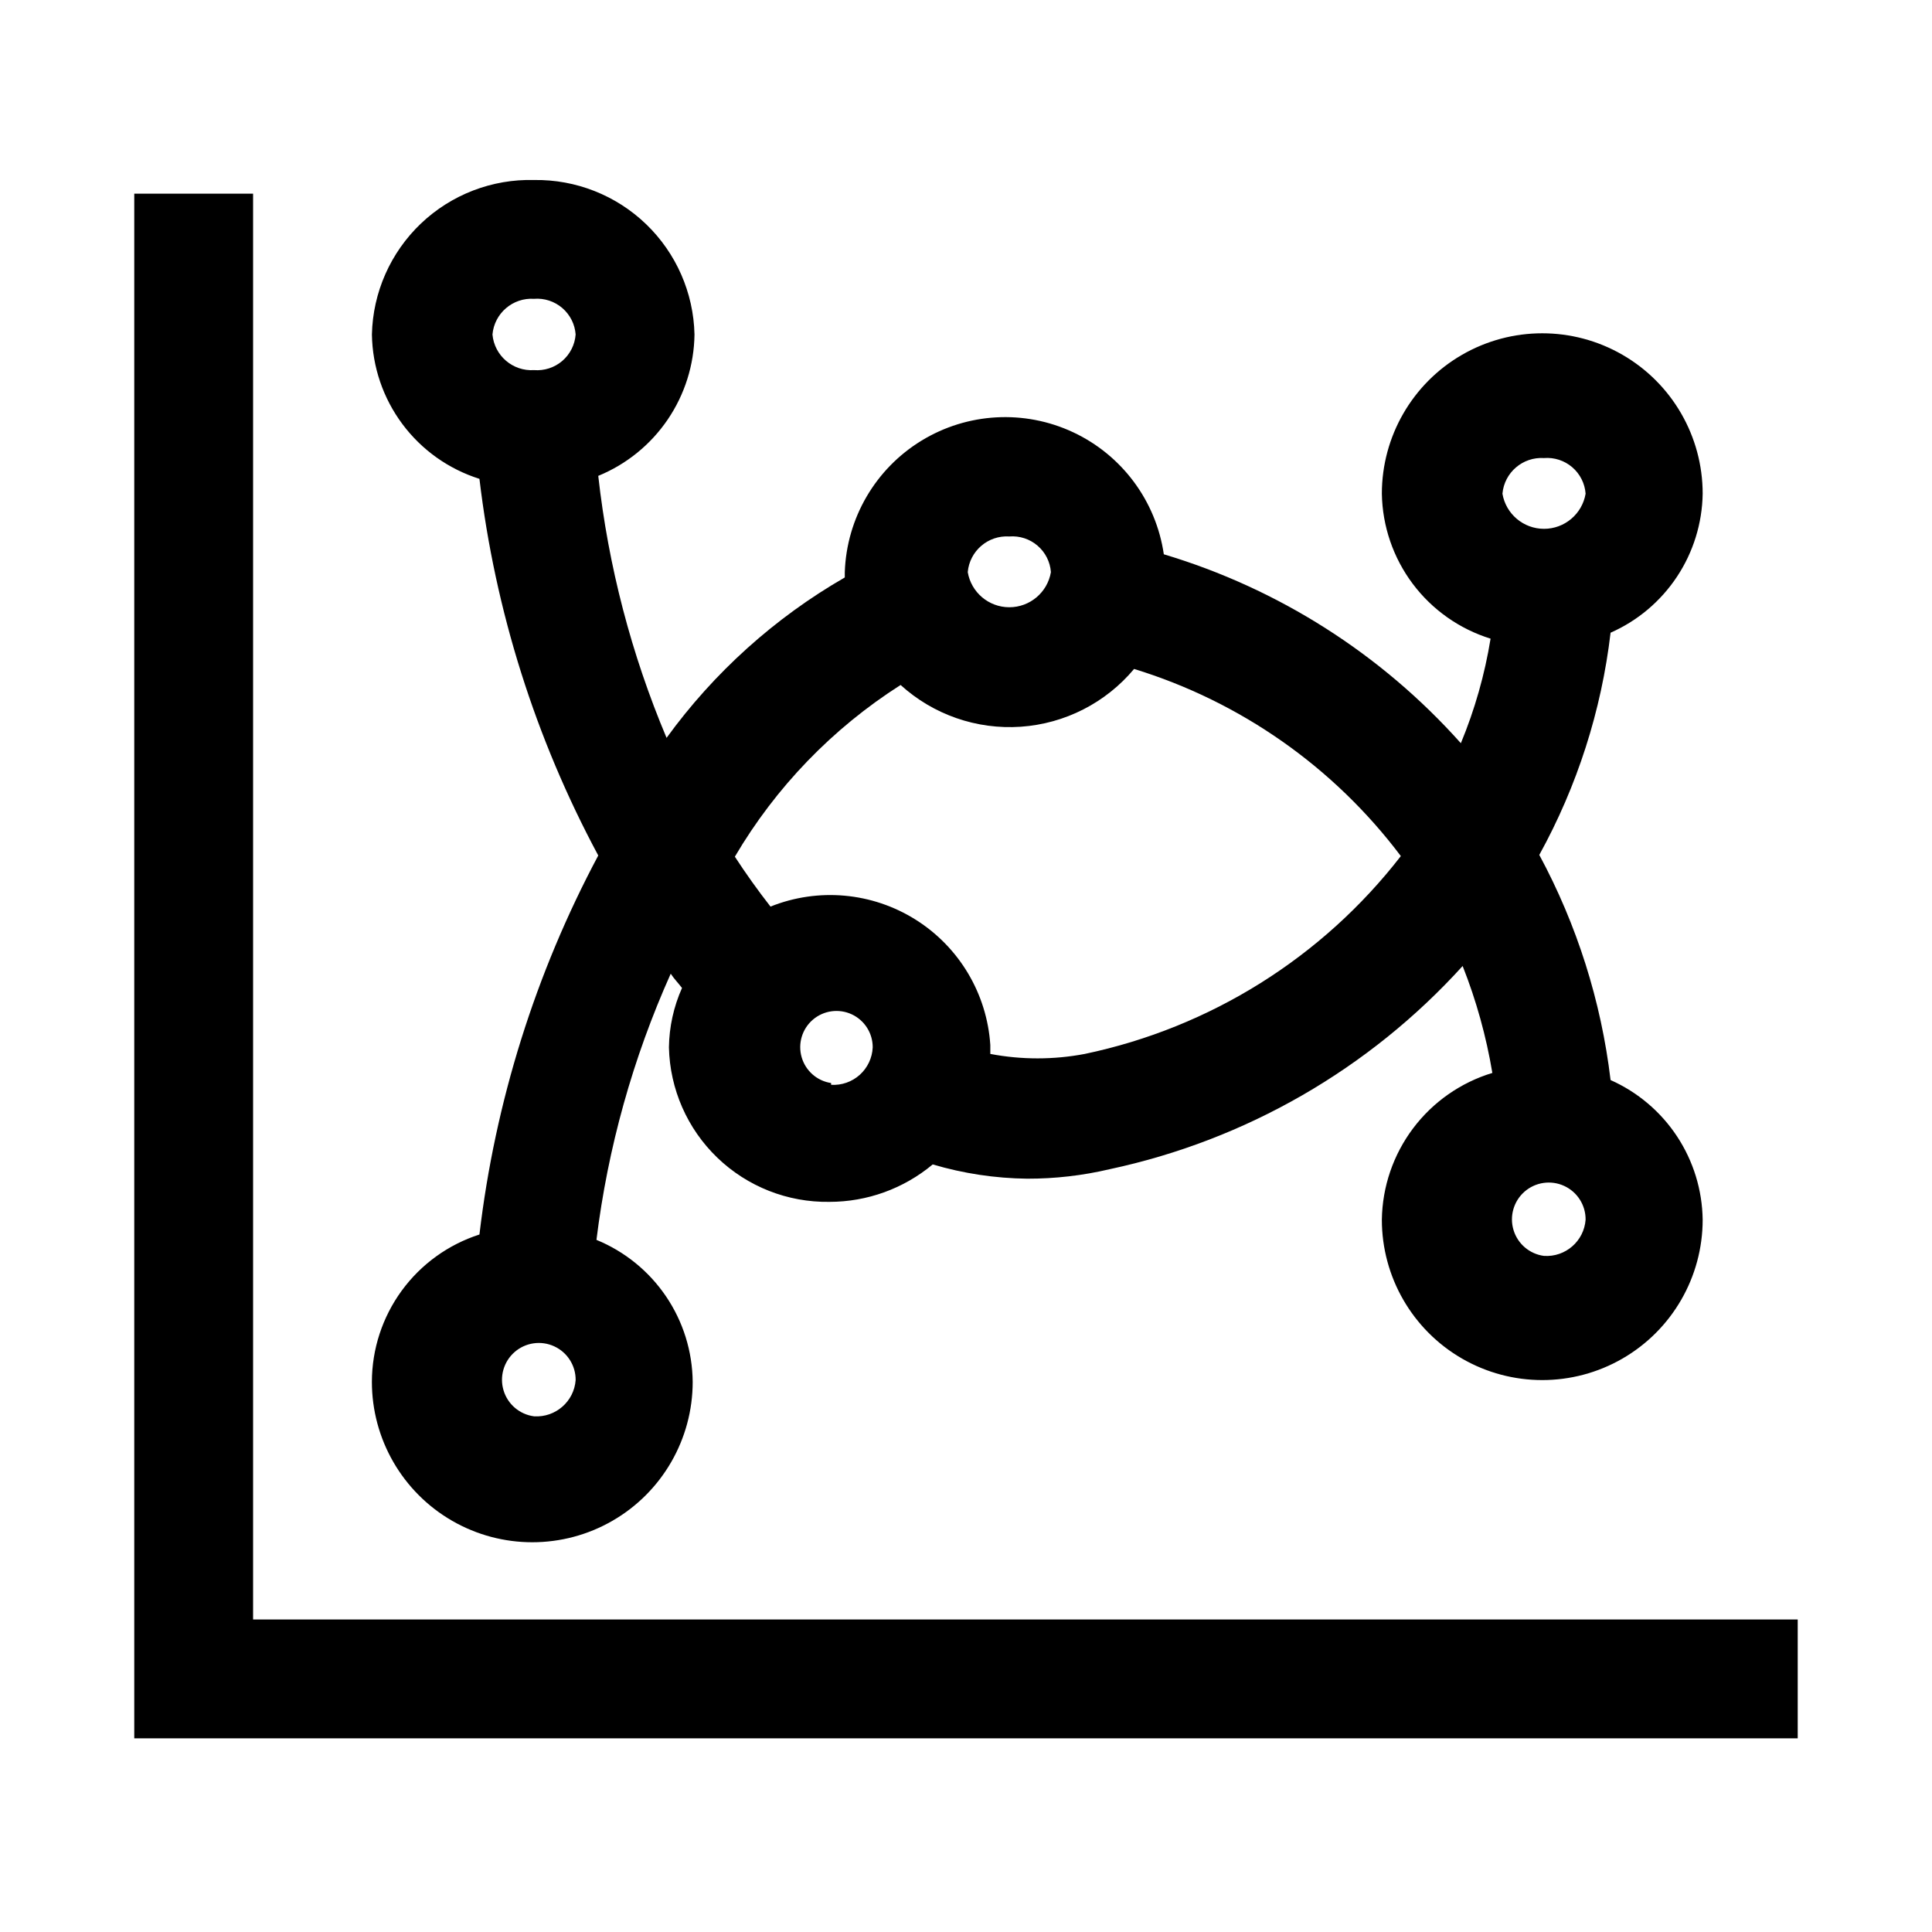
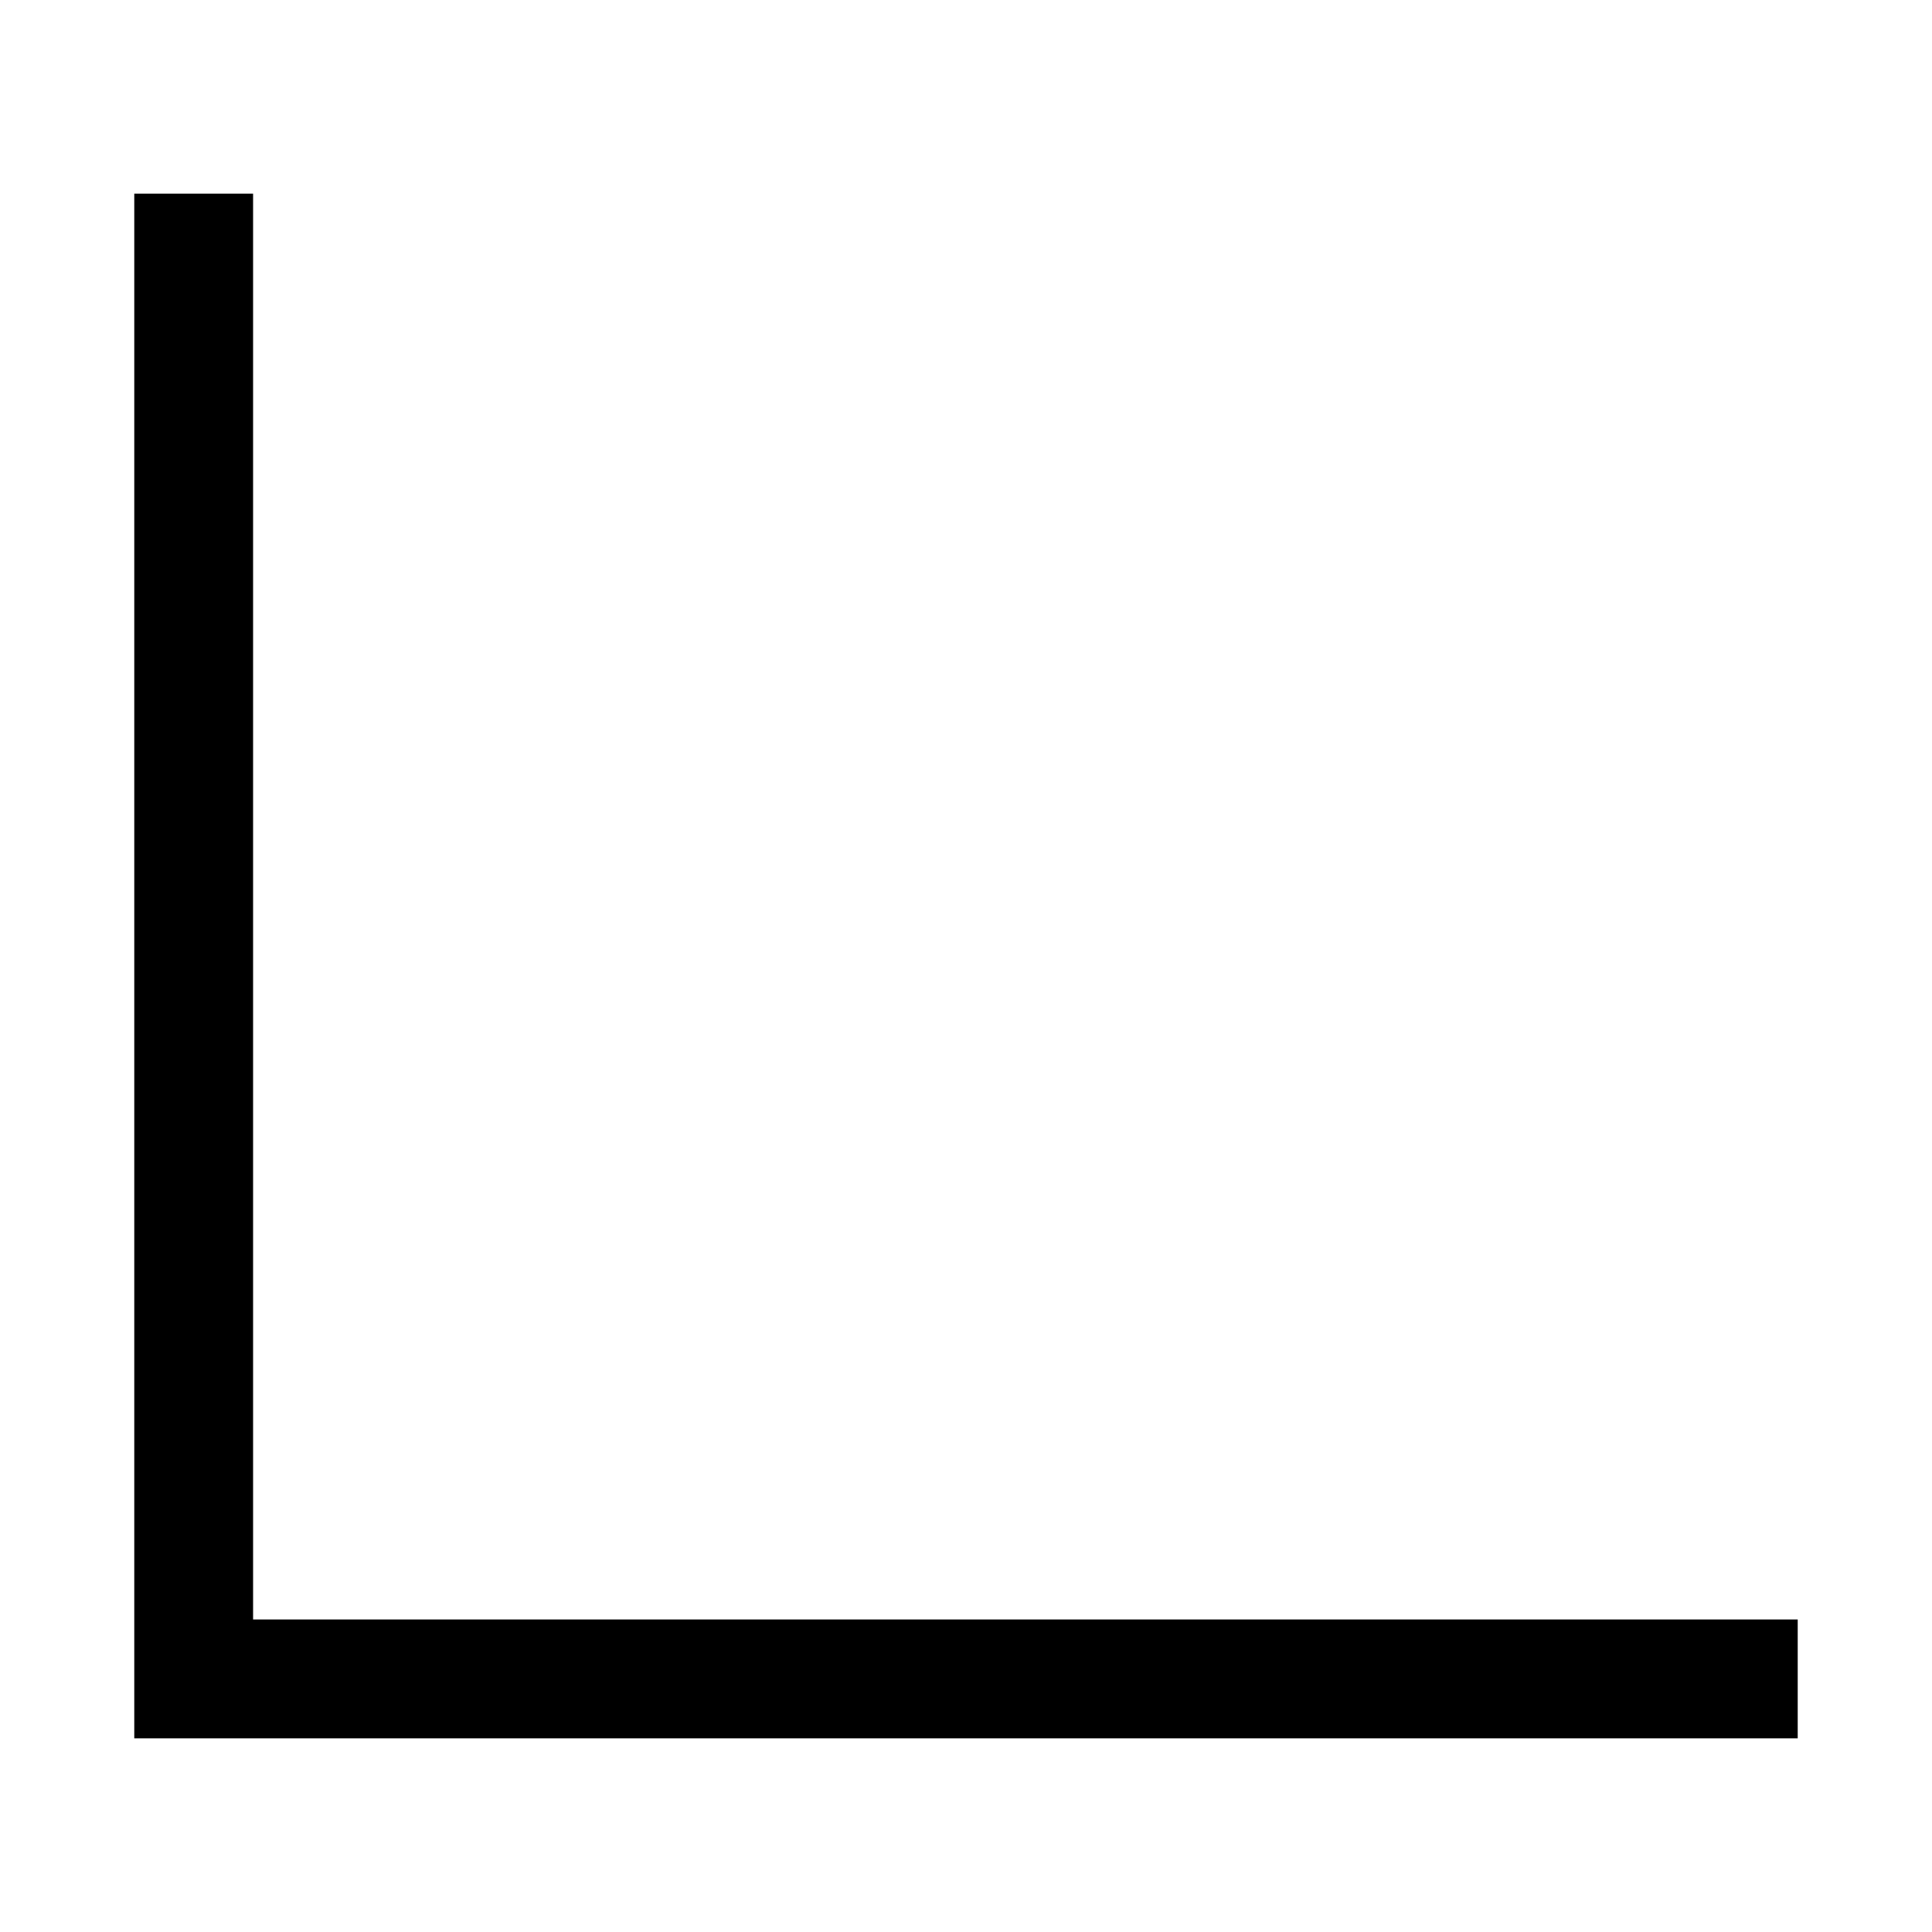
<svg xmlns="http://www.w3.org/2000/svg" fill="#000000" width="800px" height="800px" version="1.1" viewBox="144 144 512 512">
  <g>
    <path d="m211.07 573.18v-377.86h-31.488v409.35h440.83v-31.488z" />
-     <path d="m271.05 471.16c-8.266 2.664-15.477 7.875-20.598 14.891-5.117 7.016-7.883 15.473-7.898 24.156 0 15.188 8.102 29.219 21.254 36.812s29.355 7.594 42.508 0c13.152-7.594 21.254-21.625 21.254-36.812-0.074-8.086-2.535-15.969-7.074-22.664-4.535-6.691-10.949-11.898-18.43-14.965 3.008-24.359 9.641-48.133 19.68-70.531 0.945 1.418 2.047 2.519 2.992 3.777-2.211 4.957-3.391 10.316-3.465 15.742 0.25 11.055 4.856 21.559 12.82 29.227s18.637 11.879 29.691 11.711c10.012 0.008 19.707-3.504 27.395-9.922 8.129 2.41 16.551 3.68 25.031 3.781 7.367 0.016 14.711-0.828 21.883-2.519 36.047-7.703 68.762-26.539 93.52-53.844 3.617 9.141 6.254 18.641 7.875 28.336-8.375 2.539-15.727 7.676-20.992 14.664-5.262 6.992-8.168 15.477-8.293 24.227 0 15.188 8.102 29.219 21.254 36.812 13.152 7.594 29.355 7.594 42.508 0s21.258-21.625 21.258-36.812c-0.109-7.856-2.461-15.516-6.789-22.074-4.324-6.555-10.438-11.734-17.617-14.926-2.496-20.898-8.906-41.141-18.891-59.668 10.047-18.223 16.465-38.219 18.891-58.883 7.168-3.164 13.277-8.316 17.602-14.848 4.324-6.527 6.688-14.164 6.805-21.996 0-15.188-8.105-29.219-21.258-36.812s-29.355-7.594-42.508 0c-13.152 7.594-21.254 21.625-21.254 36.812 0.145 8.625 3.008 16.98 8.18 23.879 5.176 6.898 12.395 11.984 20.633 14.539-1.543 9.508-4.188 18.809-7.875 27.707-21.105-23.645-48.355-40.973-78.719-50.066-2.066-14.133-11.098-26.281-24.031-32.34-12.938-6.059-28.051-5.211-40.23 2.25-12.184 7.461-19.801 20.539-20.285 34.816v1.418-0.004c-18.559 10.691-34.652 25.176-47.23 42.512-9.34-22.156-15.438-45.539-18.105-69.434 7.457-3.055 13.852-8.238 18.387-14.898 4.535-6.664 7.012-14.512 7.117-22.57-0.246-11.055-4.856-21.559-12.816-29.227-7.965-7.668-18.637-11.879-29.691-11.711-11.133-0.293-21.93 3.859-29.996 11.539-8.062 7.684-12.738 18.262-12.984 29.398 0.133 8.559 2.953 16.863 8.07 23.73 5.113 6.867 12.262 11.949 20.426 14.527 4.156 34.949 14.836 68.809 31.488 99.816-16.656 31.23-27.336 65.297-31.488 100.45zm14.484 48.176v0.004c-3.809-0.496-6.973-3.18-8.082-6.856-1.113-3.676 0.035-7.66 2.93-10.184 2.894-2.523 7-3.113 10.488-1.512 3.492 1.605 5.715 5.106 5.684 8.945-0.418 5.68-5.336 9.965-11.02 9.605zm78.719-88.324v0.004c-3.719-0.555-6.769-3.231-7.809-6.844-1.043-3.613 0.121-7.5 2.977-9.949 2.856-2.445 6.875-3 10.289-1.422 3.41 1.582 5.586 5.008 5.566 8.766-0.121 2.789-1.359 5.406-3.43 7.273-2.074 1.863-4.809 2.82-7.594 2.648zm188.93 45.816c-3.809-0.496-6.973-3.176-8.082-6.852-1.113-3.676 0.035-7.664 2.93-10.188 2.894-2.519 7-3.113 10.488-1.508 3.492 1.602 5.715 5.106 5.684 8.945-0.418 5.68-5.332 9.965-11.02 9.602zm0-211.44c2.715-0.219 5.406 0.656 7.477 2.43 2.066 1.773 3.344 4.301 3.543 7.016-0.91 5.375-5.566 9.309-11.02 9.309s-10.109-3.934-11.02-9.309c0.5-5.617 5.391-9.809 11.02-9.445zm-141.7 20.781c2.715-0.215 5.406 0.66 7.473 2.434 2.07 1.773 3.348 4.297 3.547 7.016-0.91 5.375-5.566 9.309-11.02 9.309-5.453 0-10.109-3.934-11.02-9.309 0.5-5.621 5.391-9.812 11.02-9.449zm-28.812 39.359c8.664 7.871 20.164 11.867 31.844 11.066 11.676-0.805 22.523-6.336 30.031-15.316 28.207 8.66 52.949 26.02 70.691 49.594-20.812 26.867-50.5 45.453-83.758 52.43-8.273 1.57-16.766 1.57-25.035 0v-2.363c-0.887-13.598-8.238-25.945-19.766-33.203-11.531-7.262-25.844-8.555-38.488-3.481-3.359-4.305-6.508-8.711-9.445-13.227v0.004c10.84-18.426 25.895-34.02 43.926-45.504zm-97.141-102.34c2.715-0.215 5.406 0.66 7.477 2.434 2.066 1.773 3.344 4.297 3.543 7.016-0.199 2.715-1.477 5.242-3.543 7.016-2.07 1.77-4.762 2.644-7.477 2.43-5.629 0.363-10.52-3.828-11.02-9.445 0.5-5.621 5.391-9.812 11.02-9.449z" />
  </g>
</svg>